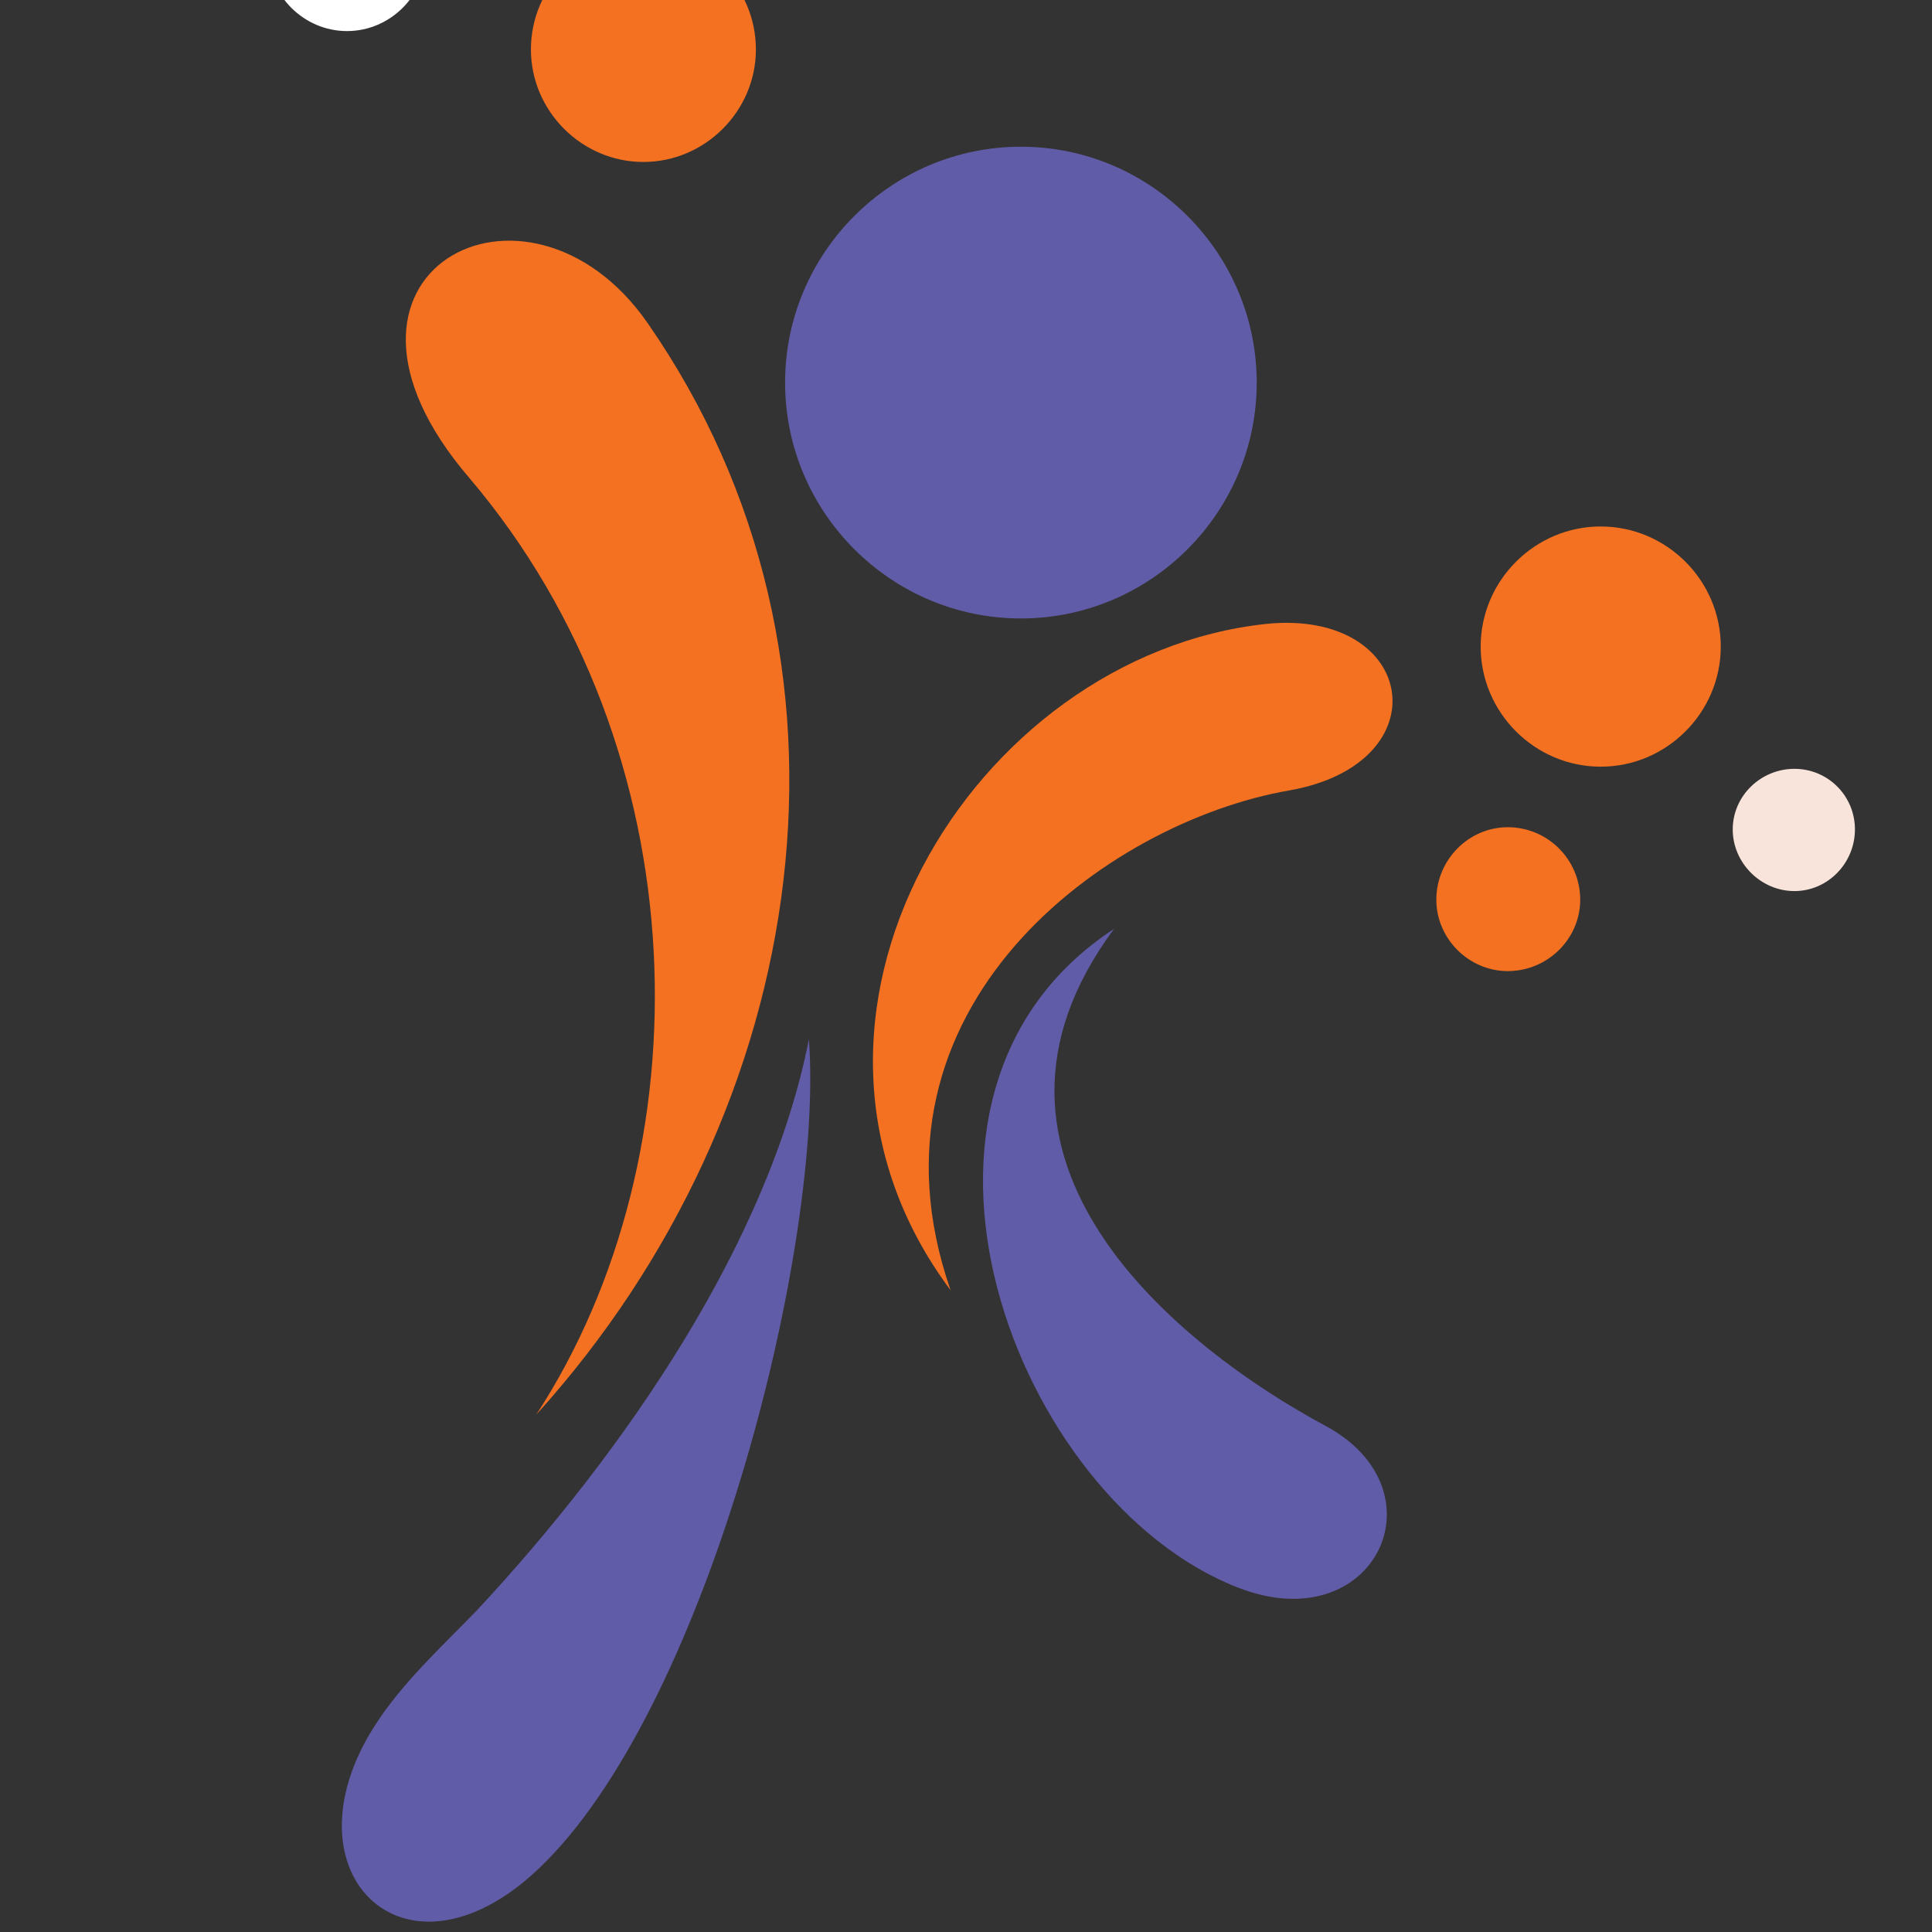
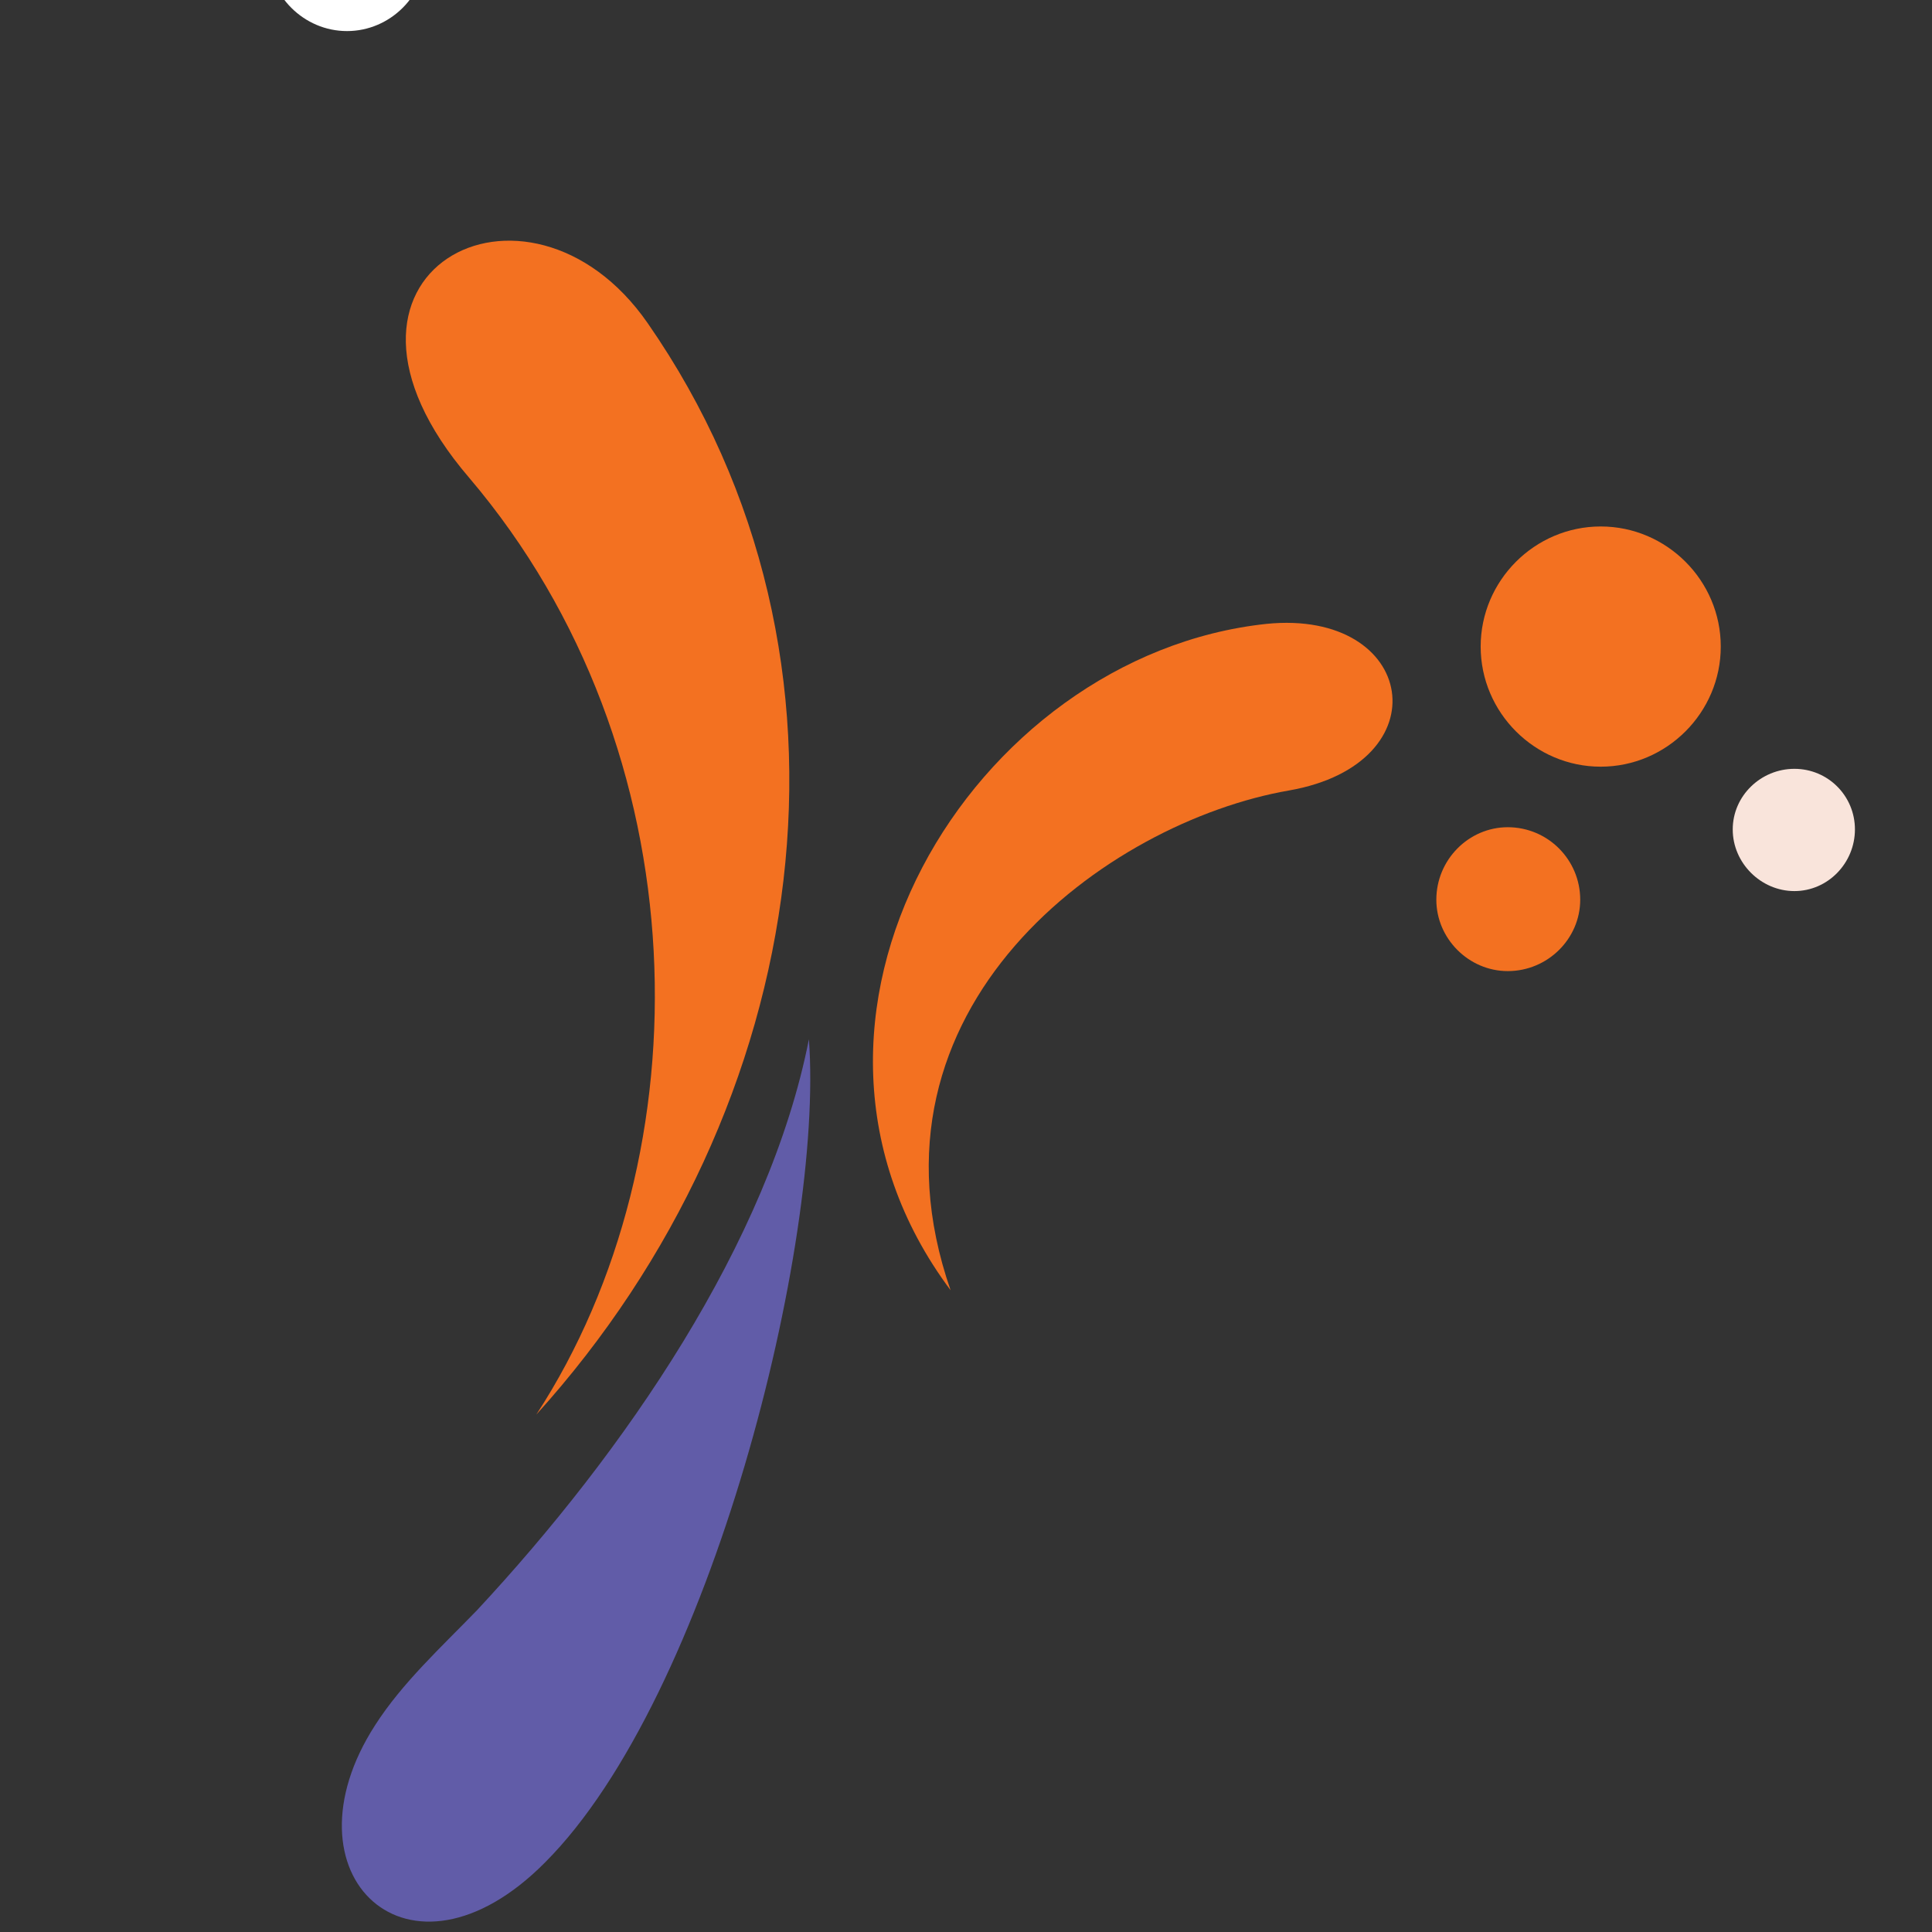
<svg xmlns="http://www.w3.org/2000/svg" version="1.1" id="Calque_1" x="0px" y="0px" width="36px" height="36px" viewBox="0 0 36 36" enable-background="new 0 0 36 36" xml:space="preserve">
  <rect x="0" y="0" width="36" height="36" fill="#333333" stroke="none" />
  <g>
    <path fill-rule="evenodd" clip-rule="evenodd" fill="#FFFFFF" d="M-13.898,2.63c-0.396,0.677-0.786,1.358-1.18,2.041   c-0.393,0.679-0.82,1.318-1.241,1.961c-0.273,0.419-0.562,1.301-0.67,1.941c-0.161,0.96-0.367,1.921-0.554,2.867   c-0.187,0.944-0.401,1.862-0.631,2.753c-0.148,0.578,0.005,0.775,0.351,0.449c0.532-0.503,1.054-1.035,1.553-1.579   c0.503-0.547,1.021-1.081,1.511-1.634c0.317-0.359,0.628-1.22,0.709-1.882c0.126-1.027,0.247-2.066,0.326-3.135   c0.082-1.093,0.15-2.184,0.218-3.282C-13.464,2.417-13.638,2.186-13.898,2.63L-13.898,2.63z M-41.802,32.473   c-1.858-0.016-3.783-0.105-5.725-0.246c-0.648-0.047-1.57-0.01-2.042,0.148c-1.459,0.488-2.975,0.898-4.481,1.305   c-0.49,0.133-0.311,0.361,0.396,0.5c2.164,0.42,4.294,0.816,6.349,1.098c0.672,0.092,1.576,0.012,1.997-0.207   c1.312-0.682,2.606-1.387,3.855-2.148C-41.049,32.678-41.208,32.479-41.802,32.473L-41.802,32.473z M-33.663,31.975   c0.538-0.07,0.707,0.146,0.374,0.479c-1.042,1.043-2.141,2.035-3.254,3.012c-0.356,0.313-1.146,0.549-1.748,0.535   c-1.861-0.047-3.783-0.164-5.75-0.314c-0.645-0.049-0.828-0.283-0.407-0.514c1.29-0.707,2.57-1.434,3.808-2.217   c0.401-0.254,1.209-0.463,1.79-0.498C-37.093,32.352-35.345,32.197-33.663,31.975L-33.663,31.975z M-26.234,30.457   c-1.527,0.408-3.087,0.762-4.683,1.078c-0.52,0.104-1.214,0.467-1.548,0.809c-1.044,1.063-2.107,2.102-3.202,3.086   c-0.361,0.322-0.176,0.568,0.397,0.551c1.776-0.059,3.501-0.186,5.203-0.354c0.542-0.053,1.227-0.438,1.529-0.838   c0.925-1.225,1.826-2.508,2.697-3.811C-25.563,30.564-25.737,30.324-26.234,30.457L-26.234,30.457z M-19.589,28.17   c0.462-0.186,0.654,0.07,0.432,0.568c-0.683,1.529-1.385,3.057-2.126,4.502c-0.24,0.467-0.84,0.973-1.348,1.09   c-1.593,0.365-3.192,0.691-4.827,0.953c-0.531,0.084-0.722-0.176-0.425-0.58c0.917-1.246,1.799-2.539,2.653-3.863   c0.275-0.426,0.872-0.922,1.339-1.076C-22.421,29.277-20.998,28.734-19.589,28.17L-19.589,28.17z M-36.4,28.723   c0.529-0.09,0.663,0.08,0.302,0.377c-1.129,0.93-2.309,1.797-3.5,2.637c-0.384,0.271-1.21,0.473-1.809,0.475   c-1.839,0.004-3.749-0.078-5.693-0.191c-0.628-0.037-0.777-0.229-0.324-0.416c1.396-0.572,2.791-1.152,4.124-1.811   c0.429-0.213,1.263-0.383,1.833-0.434C-39.742,29.203-38.04,29-36.4,28.723L-36.4,28.723z M-29.157,26.889   c-1.473,0.492-3.01,0.912-4.566,1.305c-0.501,0.127-1.216,0.463-1.573,0.768c-1.115,0.947-2.266,1.85-3.446,2.715   c-0.377,0.275-0.227,0.48,0.337,0.439c1.768-0.127,3.48-0.311,5.155-0.541c0.537-0.072,1.249-0.43,1.563-0.789   c0.983-1.125,1.945-2.271,2.862-3.479C-28.528,26.916-28.678,26.729-29.157,26.889L-29.157,26.889z M-22.74,24.219   c0.438-0.219,0.599-0.004,0.366,0.469c-0.726,1.473-1.485,2.9-2.284,4.277c-0.26,0.447-0.863,0.936-1.351,1.07   c-1.519,0.418-3.061,0.799-4.651,1.127c-0.517,0.107-0.685-0.107-0.37-0.475c0.968-1.127,1.905-2.313,2.813-3.533   c0.291-0.391,0.896-0.873,1.355-1.064C-25.456,25.508-24.081,24.885-22.74,24.219L-22.74,24.219z M-16.74,20.57   c-1.218,0.811-2.45,1.607-3.726,2.35c-0.421,0.246-0.916,0.857-1.142,1.336c-0.707,1.496-1.439,2.965-2.223,4.367   c-0.255,0.455-0.082,0.693,0.391,0.525c1.443-0.506,2.852-1.066,4.249-1.66c0.453-0.191,0.964-0.797,1.162-1.32   c0.612-1.633,1.177-3.336,1.703-5.057C-16.154,20.547-16.346,20.309-16.74,20.57L-16.74,20.57z M-31.528,24.088   c-1.42,0.572-2.902,1.057-4.402,1.514c-0.233,0.072-0.522,0.178-0.803,0.303c-0.62,0.398-1.239,0.783-1.855,1.152   c-0.867,0.578-1.756,1.127-2.663,1.666c-0.401,0.238-0.275,0.389,0.279,0.33c1.714-0.182,3.391-0.396,5.021-0.693   c0.526-0.096,1.253-0.426,1.592-0.752c1.06-1.02,2.103-2.068,3.085-3.195C-30.957,24.049-31.075,23.904-31.528,24.088   L-31.528,24.088z M-25.403,21.043c-1.266,0.762-2.586,1.465-3.925,2.135c-0.433,0.215-1.054,0.678-1.368,1.045   c-0.971,1.133-1.985,2.219-3.035,3.258c-0.335,0.332-0.207,0.506,0.294,0.377c1.551-0.398,3.061-0.857,4.526-1.355   c0.474-0.16,1.091-0.633,1.364-1.051c0.847-1.301,1.664-2.631,2.437-4.033C-24.862,20.967-24.994,20.795-25.403,21.043   L-25.403,21.043z M-19.766,16.897c-1.136,0.94-2.292,1.843-3.489,2.694c-0.386,0.275-0.885,0.895-1.132,1.357   c-0.757,1.412-1.539,2.799-2.37,4.109c-0.269,0.426-0.122,0.615,0.329,0.422c1.399-0.6,2.742-1.254,4.071-1.939   c0.426-0.221,0.938-0.836,1.143-1.334c0.639-1.561,1.229-3.193,1.787-4.865C-19.245,16.8-19.401,16.596-19.766,16.897   L-19.766,16.897z M-14.837,12.1c0.328-0.35,0.516-0.121,0.402,0.517c-0.343,1.94-0.714,3.853-1.154,5.684   c-0.141,0.587-0.565,1.314-0.949,1.584c-1.202,0.838-2.422,1.658-3.682,2.42c-0.408,0.248-0.578,0.033-0.378-0.475   c0.626-1.59,1.189-3.25,1.727-4.944c0.177-0.556,0.572-1.297,0.918-1.623C-16.879,14.254-15.854,13.183-14.837,12.1L-14.837,12.1z    M-35.821,25.307c0.073,0.002,0.186-0.018,0.335-0.064c1.491-0.475,2.942-0.994,4.35-1.574c0.454-0.188,1.083-0.65,1.375-1.047   c0.897-1.219,1.791-2.475,2.614-3.804c0.097-0.156,0.145-0.273,0.148-0.346c-1.284,1.154-2.642,2.292-4.067,3.404   C-32.646,23.109-34.237,24.254-35.821,25.307L-35.821,25.307z M-22.196,14.021c0.338-0.337,0.455-0.179,0.262,0.344   c-0.598,1.617-1.248,3.181-1.934,4.687c-0.217,0.476-0.729,1.097-1.134,1.347c-1.258,0.773-2.537,1.518-3.869,2.197   c-0.43,0.219-0.542,0.072-0.254-0.326c0.894-1.232,1.741-2.541,2.556-3.88c0.193-0.318,0.513-0.735,0.813-1.057   c0.14-0.13,0.276-0.26,0.413-0.39C-24.263,16.013-23.213,15.041-22.196,14.021L-22.196,14.021z M-17.711,8.647   c0.295-0.393,0.44-0.206,0.318,0.416c-0.375,1.906-0.776,3.78-1.246,5.559c-0.15,0.573-0.549,1.316-0.915,1.627   c-1.114,0.947-2.245,1.885-3.44,2.755c-0.378,0.277-0.515,0.102-0.299-0.382c0.678-1.519,1.291-3.127,1.876-4.76   c0.191-0.534,0.576-1.3,0.892-1.666C-19.55,11.061-18.623,9.863-17.711,8.647z" />
    <path fill-rule="evenodd" clip-rule="evenodd" fill="#FBC219" d="M-42.747,6.612c7.199-5.474,17.271-4.525,23.339,1.911   c-0.71,0.932-1.438,1.852-2.201,2.74c-0.277,0.322-0.547,0.769-0.771,1.223c-0.303,0.097-0.586,0.285-0.827,0.526l-0.127,0.126   l-1.737,0.906l-0.623,0.326c-0.065-0.069-0.134-0.138-0.202-0.205l0.33-0.619l2.524-4.74l-3.956,3.631l-0.517,0.474   c-0.083-0.049-0.165-0.098-0.249-0.145l0.158-0.684l1.212-5.231l-2.882,4.531l-0.378,0.594c-0.092-0.026-0.184-0.052-0.276-0.075   l-0.023-0.705l-0.185-5.366l-1.61,5.123l-0.211,0.672c-0.096-0.002-0.19-0.003-0.286-0.001l-0.206-0.674l-1.566-5.136l-0.23,5.365   l-0.03,0.702c-0.093,0.022-0.185,0.047-0.278,0.072l-0.371-0.596l-2.843-4.556l0,0l0,0l1.166,5.242l0.153,0.687   c-0.083,0.046-0.167,0.093-0.249,0.143l-0.514-0.481v0l-0.31-0.288l-3.616-3.376l0,0l0,0l2.484,4.761l0.325,0.625   c-0.069,0.066-0.137,0.133-0.204,0.201l-0.621-0.331l-4.739-2.524l3.63,3.957l0.475,0.518c-0.049,0.082-0.098,0.164-0.145,0.248   l-0.685-0.159l-5.231-1.211l4.531,2.882l0.594,0.378c-0.026,0.091-0.051,0.184-0.075,0.275l-0.705,0.024l-5.367,0.184l5.123,1.609   l0.673,0.213c-0.002,0.096-0.002,0.189-0.001,0.285l-0.674,0.205l-5.136,1.568l5.365,0.23l0.702,0.029   c0.023,0.092,0.047,0.186,0.073,0.277l-0.596,0.371l-4.556,2.844l5.241-1.166l0.687-0.152c0.046,0.082,0.093,0.166,0.142,0.248   l-0.48,0.514l-1.84,1.971c-0.196,0.139-0.367,0.305-0.498,0.494c-0.465,0.1-0.93,0.238-1.289,0.416   c-0.996,0.494-2.017,0.936-3.044,1.363C-51.761,22.277-50.028,12.15-42.747,6.612z" />
  </g>
-   <path fill-rule="evenodd" clip-rule="evenodd" fill="#615CA8" d="M19.023,11.524c2.42,0,4.394-1.975,4.394-4.395  c0-2.418-1.974-4.395-4.394-4.395c-2.419,0-4.394,1.976-4.394,4.395C14.629,9.549,16.604,11.524,19.023,11.524L19.023,11.524z" />
  <path fill-rule="evenodd" clip-rule="evenodd" fill="#F37121" d="M29.827,14.286c1.229,0,2.237-1.008,2.237-2.238  c0-1.23-1.008-2.238-2.237-2.238s-2.237,1.008-2.237,2.238C27.59,13.278,28.598,14.286,29.827,14.286L29.827,14.286z" />
  <path fill-rule="evenodd" clip-rule="evenodd" fill="#F37121" d="M28.095,18.095c0.745,0,1.35-0.604,1.35-1.33  c0-0.746-0.604-1.351-1.35-1.351c-0.727,0-1.331,0.605-1.331,1.351C26.764,17.49,27.368,18.095,28.095,18.095L28.095,18.095z" />
  <path fill-rule="evenodd" clip-rule="evenodd" fill="#F9E4DB" d="M33.436,16.604c0.626,0,1.128-0.524,1.128-1.149  c0-0.625-0.502-1.129-1.128-1.129c-0.625,0-1.149,0.503-1.149,1.129C32.286,16.08,32.811,16.604,33.436,16.604L33.436,16.604z" />
  <path fill-rule="evenodd" clip-rule="evenodd" fill="#F9E4DB" d="M10.134-3.453c1.108,0,2.016-0.907,2.016-2.016  c0-1.129-0.908-2.016-2.016-2.016S8.119-6.597,8.119-5.468C8.119-4.359,9.026-3.453,10.134-3.453L10.134-3.453z" />
-   <path fill-rule="evenodd" clip-rule="evenodd" fill="#F37121" d="M11.989,3.018c1.148,0,2.096-0.948,2.096-2.096  c0-1.169-0.948-2.096-2.096-2.096c-1.149,0-2.096,0.927-2.096,2.096C9.893,2.07,10.84,3.018,11.989,3.018L11.989,3.018z" />
  <path fill-rule="evenodd" clip-rule="evenodd" fill="#FFFFFF" d="M6.466,0.579c0.806,0,1.472-0.666,1.472-1.472  c0-0.807-0.666-1.472-1.472-1.472c-0.807,0-1.472,0.666-1.472,1.472C4.995-0.086,5.66,0.579,6.466,0.579L6.466,0.579z" />
  <path fill-rule="evenodd" clip-rule="evenodd" fill="#F37121" d="M12.069,6.022c4.354,6.269,3.084,14.633-2.076,20.337  c3.165-4.856,3.084-12.356-1.25-17.456C5.458,5.074,9.832,2.797,12.069,6.022L12.069,6.022z" />
  <path fill-rule="evenodd" clip-rule="evenodd" fill="#615CA8" d="M10.155,34.705c3.084-3.084,5.2-11.53,4.918-15.34  c-0.746,3.79-3.447,7.7-6.188,10.643c-0.665,0.686-1.391,1.351-1.895,2.138C5.196,34.926,7.615,37.265,10.155,34.705L10.155,34.705z  " />
  <path fill-rule="evenodd" clip-rule="evenodd" fill="#F37121" d="M17.713,24.042c-3.769-5.04,0.402-11.833,5.886-12.417  c2.801-0.281,3.285,2.601,0.422,3.104C20.637,15.314,15.879,18.76,17.713,24.042L17.713,24.042z" />
-   <path fill-rule="evenodd" clip-rule="evenodd" fill="#615CA8" d="M20.758,17.309c-4.718,3.085-1.855,10.664,2.317,12.276  c2.539,0.987,3.87-1.815,1.612-3.023C21.986,25.11,17.572,21.603,20.758,17.309L20.758,17.309z" />
</svg>